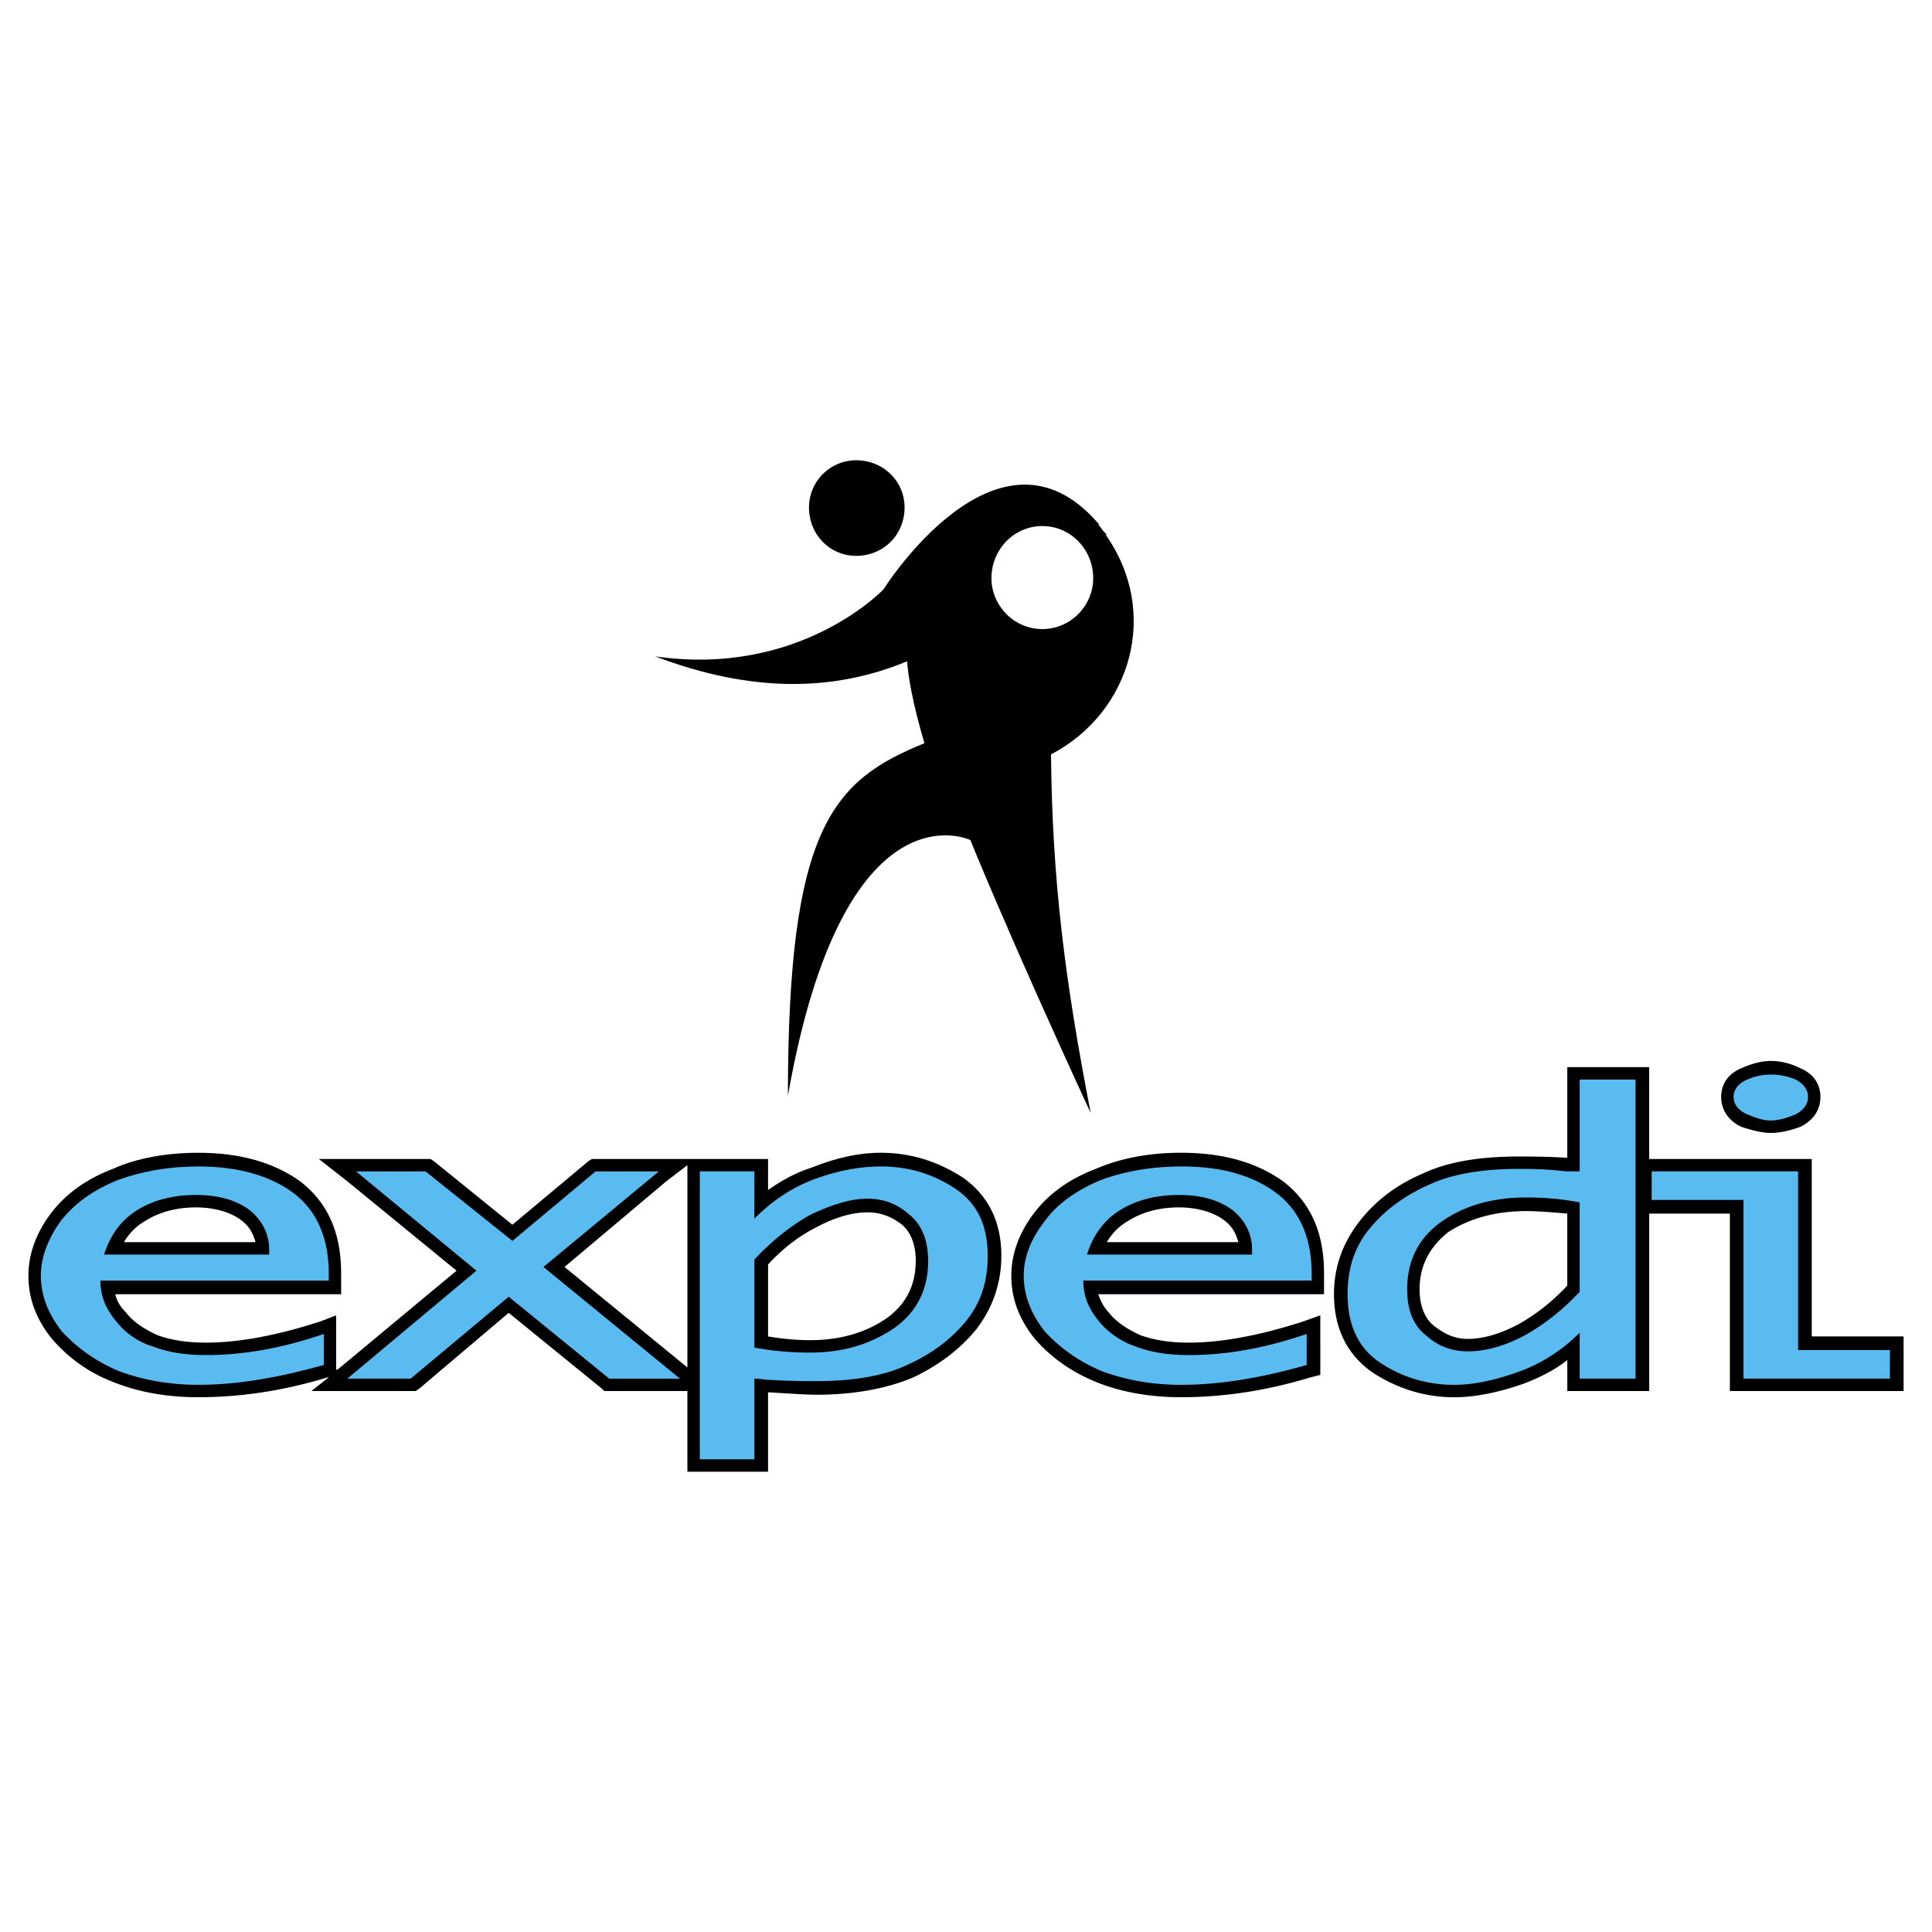
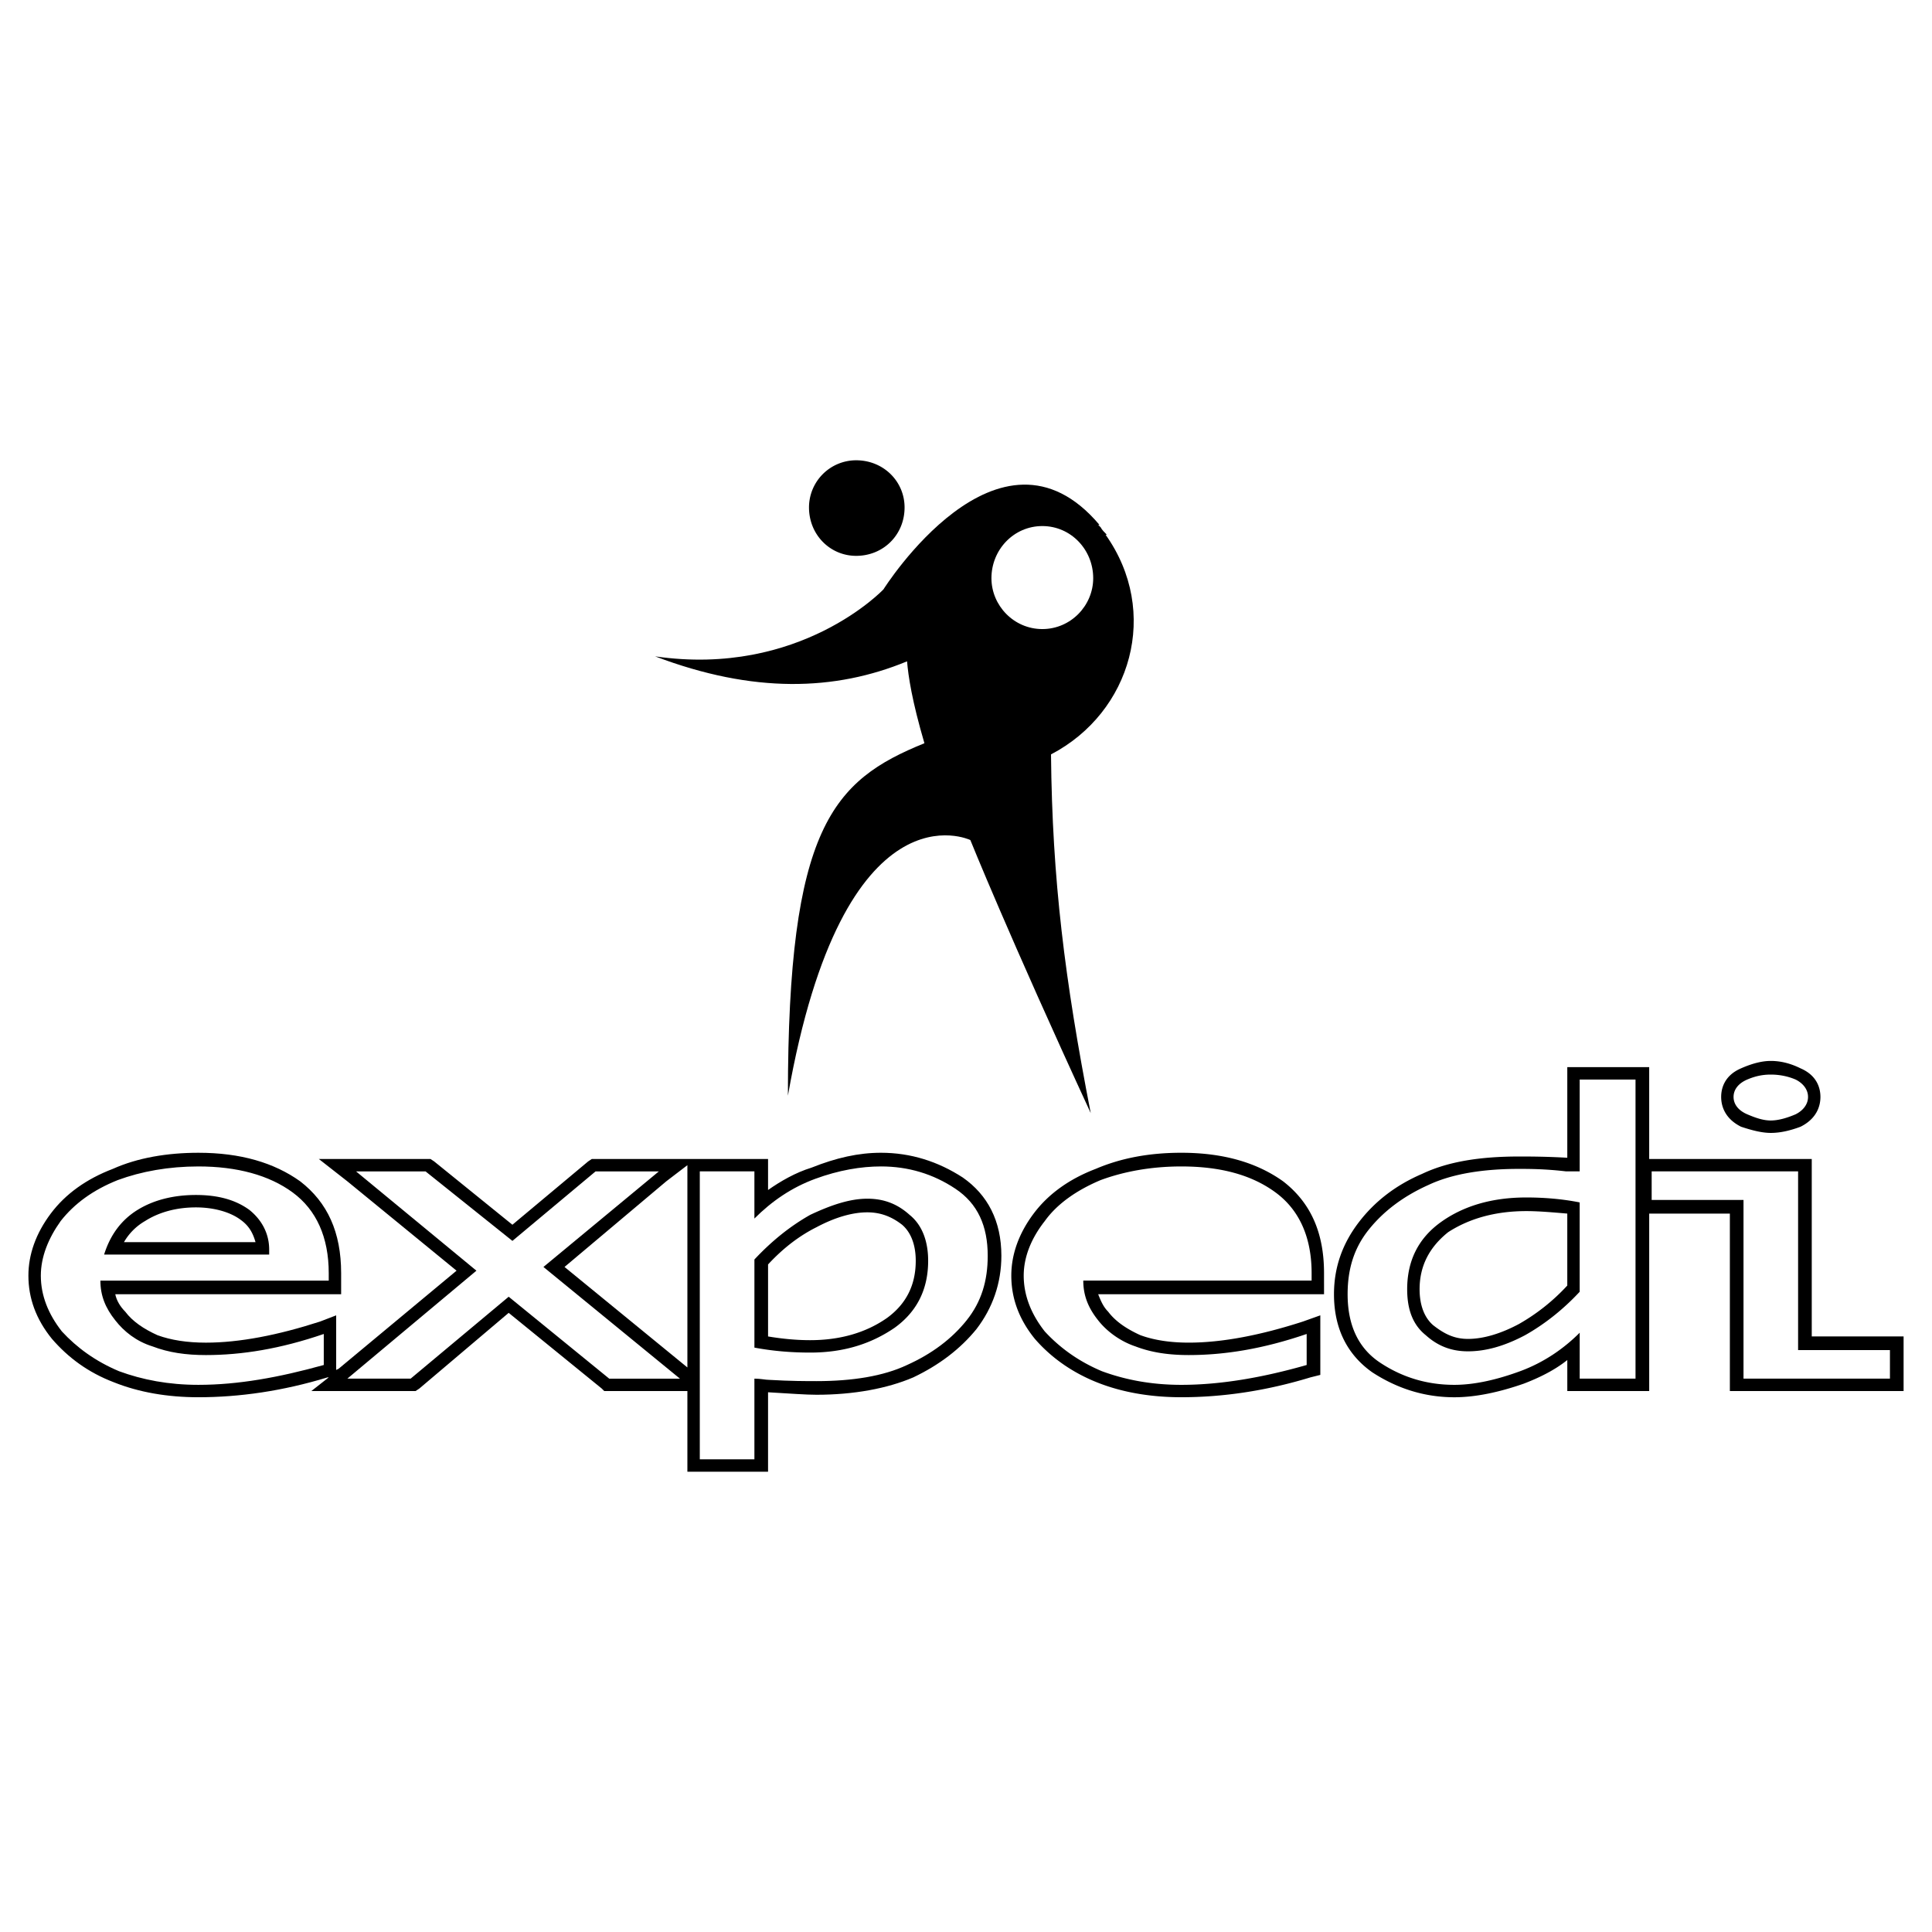
<svg xmlns="http://www.w3.org/2000/svg" width="2500" height="2500" viewBox="0 0 192.756 192.756">
  <g fill-rule="evenodd" clip-rule="evenodd">
-     <path fill="#fff" d="M0 0h192.756v192.756H0V0z" />
    <path d="M110.308 53.352h.124c-.248-.248-.496-.496-.619-.743l-.248-.248h.124C99.659 40.475 88.144 58.8 88.144 58.8s-8.295 8.791-22.782 6.686c9.782 3.714 17.954 3.467 25.135.495.124 1.486.496 3.962 1.733 8.172-9.163 3.714-13.62 8.42-13.62 35.164 5.571-31.573 18.201-25.506 18.201-25.506s3.838 9.534 12.01 27.24c-2.6-13.373-3.838-23.278-3.962-35.784 8.048-4.209 10.896-14.239 5.449-21.915zm-11.392 4.334c0-2.848 2.229-5.201 5.077-5.201s5.076 2.353 5.076 5.201c0 2.724-2.229 5.076-5.076 5.076s-5.077-2.353-5.077-5.076z" />
    <path d="M85.42 55.457c2.724 0 4.829-2.104 4.829-4.829 0-2.6-2.105-4.705-4.829-4.705a4.704 4.704 0 0 0-4.706 4.705c.001 2.724 2.106 4.829 4.706 4.829z" />
-     <path d="M13.73 120.707c1.609-.99 3.591-1.484 5.819-1.484s3.962.494 5.324 1.484c1.238.992 1.981 2.354 1.981 3.963v.496H10.387c.619-1.982 1.734-3.467 3.343-4.459zm6.811 14.486c-1.981 0-3.714-.246-5.324-.865-1.61-.496-2.848-1.486-3.714-2.6-.991-1.238-1.486-2.477-1.486-3.963h22.782v-.742c0-3.592-1.238-6.316-3.591-8.049-2.353-1.734-5.572-2.6-9.41-2.6-2.971 0-5.695.494-8.048 1.361-2.476.99-4.333 2.352-5.695 4.086-1.238 1.732-1.981 3.59-1.981 5.447 0 1.982.743 3.84 2.105 5.572 1.486 1.609 3.343 2.971 5.695 3.963 2.353.865 4.953 1.361 7.924 1.361 3.962 0 8.048-.742 12.506-1.98v-3.096c-4.334 1.488-8.173 2.105-11.763 2.105zM50.751 129.375l-9.781 8.172h-6.315l12.877-10.772-12.01-9.906h6.934l8.667 6.934 8.296-6.934h6.314l-11.514 9.535 13.619 11.143h-7.057l-10.03-8.172zM80.839 121.203c2.105-.99 3.962-1.609 5.696-1.609 1.609 0 2.972.494 4.209 1.609 1.238.99 1.857 2.6 1.857 4.582 0 2.848-1.114 5.076-3.343 6.686-2.353 1.609-5.077 2.477-8.42 2.477-1.733 0-3.591-.125-5.572-.496v-8.791c1.734-1.858 3.592-3.343 5.573-4.458zm-11.02-4.334v28.727h5.448v-8.049c.619 0 1.115.123 1.486.123 2.105.125 3.715.125 4.705.125 3.591 0 6.686-.496 9.039-1.609 2.476-1.115 4.458-2.602 5.943-4.457 1.486-1.857 2.105-3.963 2.105-6.439 0-2.971-.99-5.201-3.22-6.686-2.229-1.486-4.705-2.229-7.429-2.229-1.981 0-4.21.371-6.562 1.238-2.353.865-4.333 2.229-6.067 3.961v-4.705h-5.448zM111.793 120.707c1.61-.99 3.591-1.484 5.819-1.484s3.962.494 5.324 1.484c1.238.992 1.981 2.354 1.981 3.963v.496H108.45c.619-1.982 1.734-3.467 3.343-4.459zm6.81 14.486c-1.98 0-3.714-.246-5.323-.865-1.486-.496-2.848-1.486-3.715-2.6-.991-1.238-1.485-2.477-1.485-3.963h22.781v-.742c0-3.592-1.237-6.316-3.59-8.049-2.353-1.734-5.448-2.6-9.41-2.6-2.972 0-5.695.494-8.048 1.361-2.353.99-4.334 2.352-5.572 4.086-1.362 1.732-2.104 3.59-2.104 5.447 0 1.982.742 3.84 2.104 5.572 1.485 1.609 3.343 2.971 5.695 3.963 2.353.865 4.953 1.361 7.925 1.361 3.962 0 8.172-.742 12.506-1.98v-3.096c-4.335 1.488-8.174 2.105-11.764 2.105zM152.157 133.213c-2.104 1.115-3.962 1.609-5.695 1.609-1.609 0-2.972-.494-4.21-1.609-1.238-.99-1.857-2.477-1.857-4.58 0-2.848 1.114-5.078 3.343-6.688 2.229-1.609 5.077-2.475 8.544-2.475 1.609 0 3.467.123 5.324.494v8.916c-1.611 1.733-3.467 3.22-5.449 4.333zm11.02 4.334v-29.84h-5.571v9.162h-1.362c-2.104-.248-3.715-.248-4.705-.248-3.591 0-6.686.496-9.038 1.611-2.477 1.113-4.458 2.6-5.943 4.457-1.486 1.857-2.105 3.961-2.105 6.438 0 2.973.991 5.324 3.22 6.811s4.705 2.229 7.429 2.229c1.981 0 4.21-.496 6.562-1.361 2.353-.867 4.333-2.229 5.943-3.84v4.582h5.57v-.001zM188.56 137.547h-14.61v-17.83h-9.163v-2.848h14.61v17.83h9.163v2.848zm-15.602-28.106c0-.744.496-1.363 1.362-1.734s1.609-.496 2.353-.496 1.609.125 2.477.496c.742.371 1.238.99 1.238 1.734 0 .742-.496 1.361-1.238 1.732-.867.371-1.733.619-2.477.619s-1.486-.248-2.353-.619-1.362-.989-1.362-1.732z" fill="#fff22d" />
-     <path d="M20.541 134.699c-1.981 0-3.591-.248-5.201-.867-1.362-.494-2.6-1.361-3.467-2.477a5.837 5.837 0 0 1-1.362-3.096h22.782v-1.236c0-3.715-1.238-6.688-3.838-8.42-2.353-1.857-5.695-2.725-9.658-2.725-3.095 0-5.819.496-8.295 1.486-2.477.99-4.458 2.352-5.819 4.209-1.362 1.734-2.105 3.715-2.105 5.695 0 2.105.743 4.086 2.229 5.82 1.486 1.857 3.467 3.219 5.819 4.086 2.477.99 5.201 1.486 8.172 1.486 3.962 0 8.172-.619 12.629-1.982l.372-.123v-4.211l-.619.248c-4.21 1.365-8.173 2.107-11.639 2.107zm-6.563-13.496c1.61-.99 3.467-1.486 5.572-1.486s3.714.496 4.953 1.363c1.238.865 1.734 2.104 1.734 3.59H11.13c.619-1.486 1.61-2.725 2.848-3.467zM95.573 118.107c-2.229-1.486-4.829-2.229-7.677-2.229-2.104 0-4.334.371-6.686 1.238-1.981.742-3.838 1.857-5.324 3.219V116.374h-6.562v21.668l-1.114-.867-13.125-10.771 10.896-9.039 1.114-.99h-7.8l-.124.123-8.048 6.686-8.296-6.686-.124-.123h-8.666l1.114.99 11.639 9.41-12.505 10.4-1.114.867h7.923l.248-.125 9.41-7.924 9.658 7.924.248.125h8.667v8.047h6.562v-8.047c.248.123.619.123.743.123 2.229.123 3.838.248 4.829.248 3.715 0 6.81-.619 9.286-1.734 2.477-1.113 4.581-2.723 6.067-4.58 1.485-1.982 2.353-4.211 2.353-6.811-.001-3.095-1.239-5.571-3.592-7.181zm-19.687 7.678c1.486-1.611 3.343-3.096 5.201-4.086 1.98-.992 3.838-1.611 5.448-1.611 1.486 0 2.724.496 3.962 1.486 1.114.99 1.61 2.354 1.61 4.211 0 2.723-.991 4.705-3.219 6.314-2.105 1.609-4.829 2.352-8.048 2.352-1.486 0-3.219-.123-4.953-.371v-8.295h-.001zM127.642 118.604c-2.477-1.857-5.819-2.725-9.781-2.725-2.972 0-5.819.496-8.296 1.486s-4.334 2.352-5.819 4.209c-1.362 1.734-2.104 3.715-2.104 5.695 0 2.105.742 4.086 2.229 5.82 1.485 1.857 3.467 3.219 5.819 4.086 2.477.99 5.2 1.486 8.172 1.486 3.962 0 8.296-.619 12.629-1.982l.371-.123v-4.211l-.618.248c-4.21 1.363-8.173 2.105-11.64 2.105-1.856 0-3.59-.248-5.076-.867-1.485-.494-2.724-1.361-3.591-2.477-.742-.865-1.238-1.98-1.238-3.096h22.659v-1.236c-.002-3.713-1.24-6.686-3.716-8.418zm-15.477 2.599c1.485-.99 3.343-1.486 5.447-1.486 2.105 0 3.715.496 4.953 1.363 1.238.865 1.733 2.104 1.856 3.59h-15.229c.62-1.486 1.611-2.725 2.973-3.467zM157.605 107.211h-.495v9.164c-.372 0-.619 0-.867-.125-2.104-.123-3.715-.123-4.705-.123-3.715 0-6.81.494-9.286 1.609s-4.581 2.725-6.067 4.705a10.724 10.724 0 0 0-2.353 6.686c0 3.219 1.238 5.572 3.591 7.182 2.229 1.486 4.829 2.354 7.677 2.354 2.104 0 4.334-.496 6.687-1.363 1.98-.742 3.838-1.857 5.324-3.219v3.963h6.561V107.212h-6.067v-.001zm-.495 21.422c-1.486 1.732-3.344 3.096-5.201 4.086-1.98 1.113-3.838 1.609-5.447 1.609-1.486 0-2.725-.496-3.962-1.486-1.114-.867-1.61-2.352-1.61-4.209 0-2.725.991-4.705 3.22-6.314 2.104-1.486 4.829-2.354 8.172-2.354 1.485 0 3.096.248 4.829.496v8.172h-.001zM188.56 134.203h-8.668v-17.828H164.291V120.336H173.454V138.043h15.725v-3.84h-.619zM174.073 111.67c.866.371 1.732.619 2.6.619s1.733-.248 2.6-.619c1.362-.619 1.61-1.486 1.61-2.229 0-.619-.248-1.611-1.61-2.23-.866-.371-1.732-.619-2.6-.619s-1.733.248-2.6.619c-1.362.619-1.61 1.611-1.61 2.23 0 .743.248 1.61 1.61 2.229z" fill="#59bbf0" />
    <path d="M96.068 117.488c-2.477-1.609-5.2-2.477-8.172-2.477-2.229 0-4.457.496-6.934 1.486-1.61.496-3.096 1.361-4.333 2.229V115.631H59.047l-.372.248-7.553 6.314-7.801-6.314-.371-.248H31.807l2.848 2.229 10.896 8.916-11.763 9.781-.248.123v-5.447l-1.609.619c-4.21 1.361-8.048 2.105-11.391 2.105-1.857 0-3.467-.248-4.829-.744-1.362-.619-2.477-1.361-3.22-2.352-.495-.496-.867-1.115-.99-1.734h22.534V127.024c0-4.088-1.362-7.059-4.086-9.164-2.6-1.857-5.943-2.848-10.153-2.848-3.095 0-6.067.496-8.543 1.609-2.6.992-4.705 2.477-6.19 4.459-1.486 1.98-2.229 4.086-2.229 6.189 0 2.229.743 4.334 2.352 6.314 1.61 1.857 3.591 3.344 6.191 4.334 2.477.99 5.324 1.486 8.419 1.486 4.086 0 8.419-.619 12.877-1.98h.124l-1.733 1.361h10.4l.372-.248 8.915-7.553 9.287 7.553.248.248h8.295v8.049h8.048v-7.926c2.229.125 3.714.248 4.829.248 3.715 0 7.058-.619 9.658-1.732 2.6-1.238 4.705-2.848 6.315-4.83 1.609-2.104 2.477-4.58 2.477-7.305-.001-3.466-1.363-6.065-3.84-7.8zm-63.765 18.698c-4.458 1.238-8.543 1.98-12.506 1.98-2.971 0-5.572-.496-7.924-1.361-2.353-.992-4.209-2.354-5.695-3.963-1.362-1.732-2.105-3.59-2.105-5.572 0-1.857.743-3.715 1.981-5.447 1.362-1.734 3.219-3.096 5.695-4.086 2.353-.867 5.077-1.361 8.048-1.361 3.838 0 7.058.865 9.41 2.6 2.353 1.732 3.591 4.457 3.591 8.049v.742H10.016c0 1.486.495 2.725 1.486 3.963.866 1.113 2.104 2.104 3.714 2.6 1.61.619 3.343.865 5.324.865 3.59 0 7.429-.617 11.763-2.104v3.095zm28.478 1.361l-10.029-8.172-9.782 8.172h-6.314l12.877-10.771-12.01-9.906h6.934l8.667 6.934 8.296-6.934h6.314l-11.515 9.535 13.619 11.143h-7.057v-.001zm7.8-20.678v19.562l-12.258-10.027 10.153-8.545 2.105-1.609v.619zm27.859 14.86c-1.486 1.855-3.467 3.342-5.943 4.457-2.353 1.113-5.448 1.609-9.039 1.609-.99 0-2.6 0-4.705-.125-.371 0-.867-.123-1.486-.123v8.049h-5.448v-28.727h5.448v4.705c1.733-1.732 3.714-3.096 6.067-3.961 2.353-.867 4.581-1.238 6.562-1.238 2.724 0 5.2.742 7.429 2.229 2.229 1.484 3.22 3.715 3.22 6.686 0 2.476-.619 4.581-2.105 6.439z" />
    <path d="M89.259 132.471c2.229-1.609 3.343-3.838 3.343-6.686 0-1.982-.619-3.592-1.857-4.582-1.238-1.115-2.6-1.609-4.209-1.609-1.733 0-3.591.619-5.696 1.609-1.981 1.115-3.838 2.6-5.572 4.457v8.791c1.981.371 3.838.496 5.572.496 3.342 0 6.066-.867 8.419-2.476zm-12.63-6.315c1.486-1.609 3.095-2.848 4.829-3.715 1.857-.99 3.591-1.486 5.077-1.486 1.238 0 2.353.371 3.467 1.238.867.742 1.362 1.98 1.362 3.592 0 2.475-.99 4.332-2.848 5.695-2.105 1.484-4.705 2.229-7.677 2.229-1.362 0-2.724-.125-4.209-.371v-7.182h-.001zM24.874 120.707c-1.362-.99-3.096-1.484-5.324-1.484s-4.21.494-5.819 1.484c-1.609.992-2.724 2.477-3.343 4.459h16.468v-.496c-.001-1.609-.744-2.971-1.982-3.963zm-12.506 3.221a5.729 5.729 0 0 1 2.105-2.105c1.362-.867 3.095-1.361 5.076-1.361 1.857 0 3.467.494 4.458 1.238.867.619 1.238 1.361 1.486 2.229H12.368v-.001zM188.56 133.338h-7.801v-17.707H164.54v-9.162h-8.171v9.039c-2.229-.123-3.715-.123-4.829-.123-3.838 0-7.058.494-9.657 1.732-2.601 1.115-4.705 2.725-6.315 4.828-1.609 2.105-2.476 4.459-2.476 7.182 0 3.467 1.361 6.066 3.838 7.801 2.477 1.609 5.2 2.477 8.172 2.477 2.104 0 4.457-.496 6.934-1.361 1.61-.619 3.096-1.363 4.334-2.354V138.785h8.171V121.08h8.048v17.705h17.333v-5.447h-1.362zm-25.383 4.209h-5.571v-4.582c-1.61 1.611-3.591 2.973-5.943 3.84-2.353.865-4.581 1.361-6.562 1.361-2.724 0-5.2-.742-7.429-2.229s-3.22-3.838-3.22-6.811c0-2.477.619-4.58 2.105-6.438 1.485-1.857 3.467-3.344 5.943-4.457 2.353-1.115 5.447-1.611 9.038-1.611.99 0 2.601 0 4.705.248h1.362v-9.162h5.571v29.841h.001zm25.383 0h-14.61v-17.83h-9.163v-2.848h14.61v17.83h9.163v2.848z" />
    <path d="M143.737 121.945c-2.229 1.609-3.343 3.84-3.343 6.688 0 2.104.619 3.59 1.857 4.58 1.238 1.115 2.601 1.609 4.21 1.609 1.733 0 3.591-.494 5.695-1.609 1.981-1.113 3.838-2.6 5.448-4.332v-8.916c-1.857-.371-3.715-.494-5.324-.494-3.466 0-6.313.865-8.543 2.474zm12.63 6.315a19.941 19.941 0 0 1-4.829 3.84c-1.857.99-3.591 1.484-5.076 1.484-1.362 0-2.353-.494-3.467-1.361-.867-.742-1.362-1.98-1.362-3.59 0-2.354.991-4.211 2.848-5.697 2.104-1.361 4.705-2.104 7.801-2.104 1.238 0 2.6.123 4.086.248v7.18h-.001zM173.701 112.412c1.114.371 2.104.619 2.972.619.99 0 1.98-.248 2.972-.619 1.733-.867 1.98-2.229 1.98-2.971 0-.744-.247-2.105-1.98-2.85-.991-.494-1.981-.742-2.972-.742-.867 0-1.857.248-2.972.742-1.733.744-1.98 2.105-1.98 2.85 0 .743.247 2.104 1.98 2.971zm.619-4.705c.866-.371 1.609-.496 2.353-.496s1.609.125 2.477.496c.742.371 1.238.99 1.238 1.734 0 .742-.496 1.361-1.238 1.732-.867.371-1.733.619-2.477.619s-1.486-.248-2.353-.619-1.362-.99-1.362-1.732c0-.744.496-1.363 1.362-1.734zM128.013 117.859c-2.6-1.857-5.943-2.848-10.152-2.848-3.096 0-5.943.496-8.544 1.609-2.6.992-4.704 2.477-6.19 4.459-1.485 1.98-2.229 4.086-2.229 6.189 0 2.229.743 4.334 2.353 6.314 1.609 1.857 3.714 3.344 6.19 4.334s5.324 1.486 8.42 1.486c4.086 0 8.42-.619 12.877-1.98l.99-.248V131.231l-1.733.619c-4.21 1.361-8.048 2.105-11.392 2.105-1.856 0-3.467-.248-4.828-.744-1.362-.619-2.477-1.361-3.22-2.352-.495-.496-.742-1.115-.99-1.734h22.534V127.022c0-4.086-1.362-7.057-4.086-9.163zm2.847 9.907h-22.781c0 1.486.494 2.725 1.485 3.963.867 1.113 2.229 2.104 3.715 2.6 1.609.619 3.343.865 5.323.865 3.591 0 7.43-.617 11.764-2.104v3.096c-4.334 1.238-8.544 1.98-12.506 1.98-2.972 0-5.572-.496-7.925-1.361-2.353-.992-4.21-2.354-5.695-3.963-1.362-1.732-2.104-3.59-2.104-5.572 0-1.857.742-3.715 2.104-5.447 1.238-1.734 3.22-3.096 5.572-4.086 2.353-.867 5.076-1.361 8.048-1.361 3.962 0 7.058.865 9.41 2.6 2.353 1.732 3.59 4.457 3.59 8.049v.741z" />
-     <path d="M122.937 120.707c-1.362-.99-3.096-1.484-5.324-1.484s-4.209.494-5.819 1.484c-1.609.992-2.724 2.477-3.343 4.459h16.468v-.496c-.001-1.609-.744-2.971-1.982-3.963zm-12.505 3.221a5.718 5.718 0 0 1 2.104-2.105c1.362-.867 3.096-1.361 5.076-1.361 1.857 0 3.467.494 4.457 1.238.867.619 1.238 1.361 1.486 2.229h-13.123v-.001z" />
  </g>
</svg>